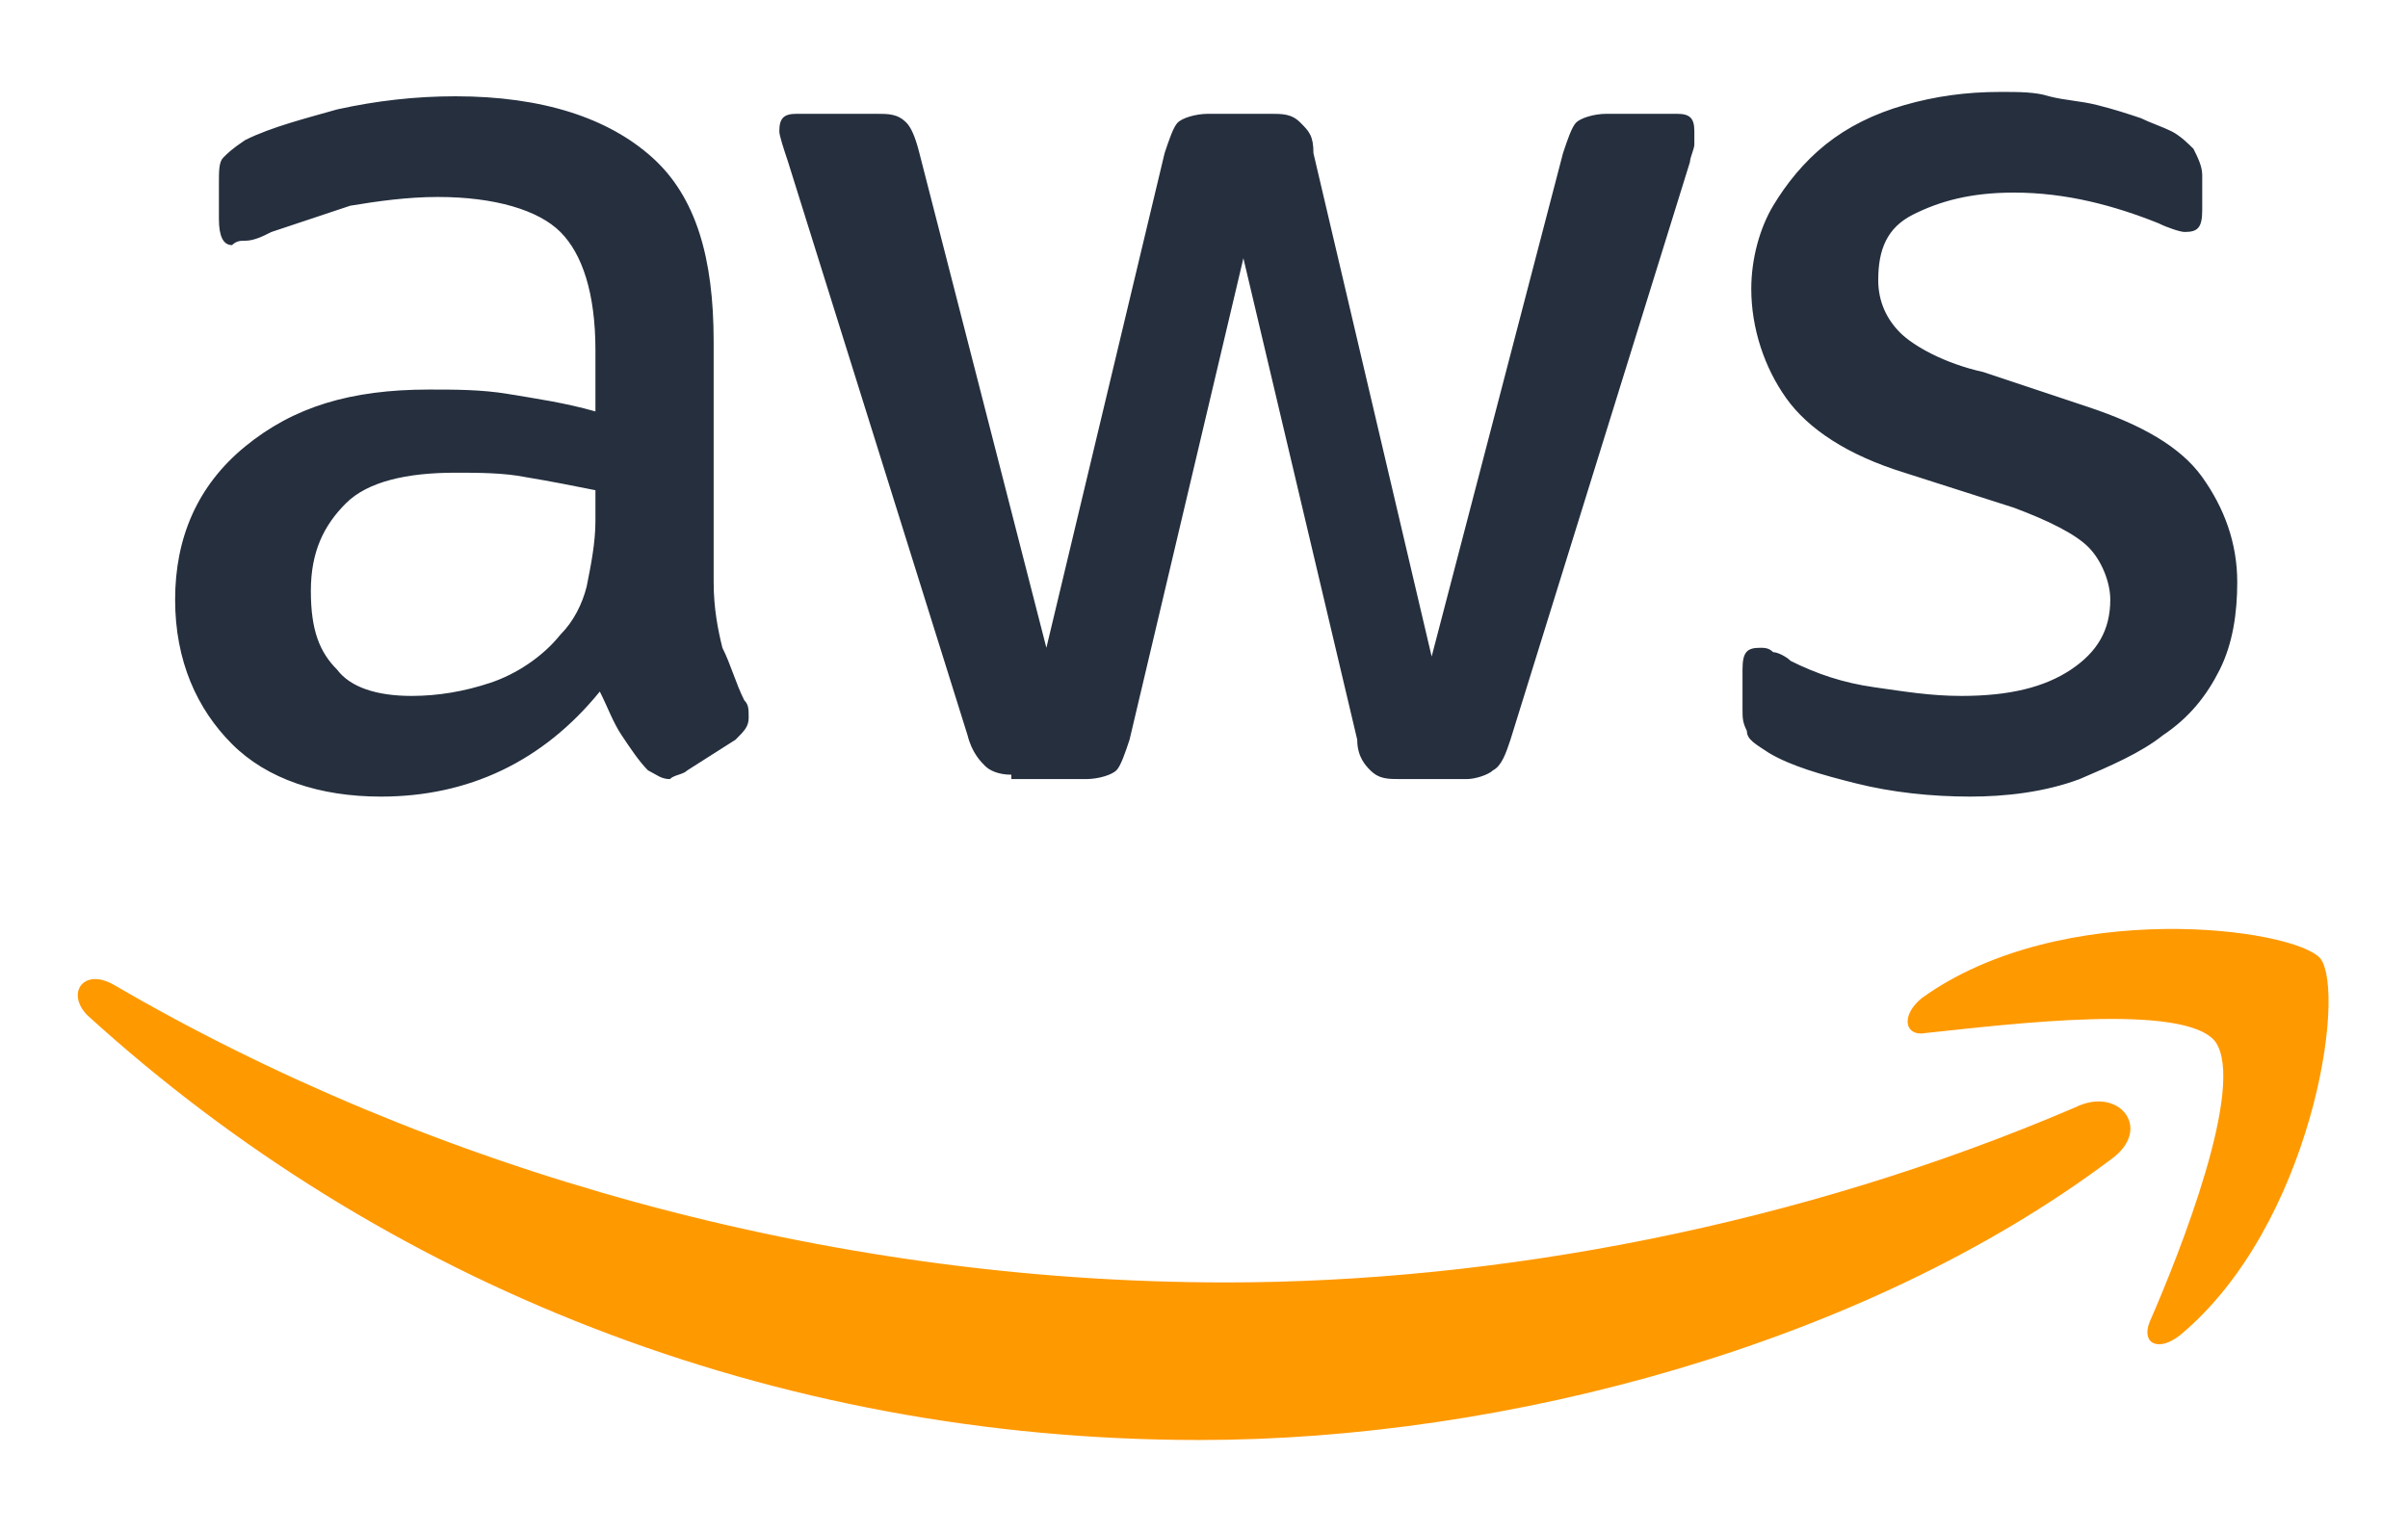
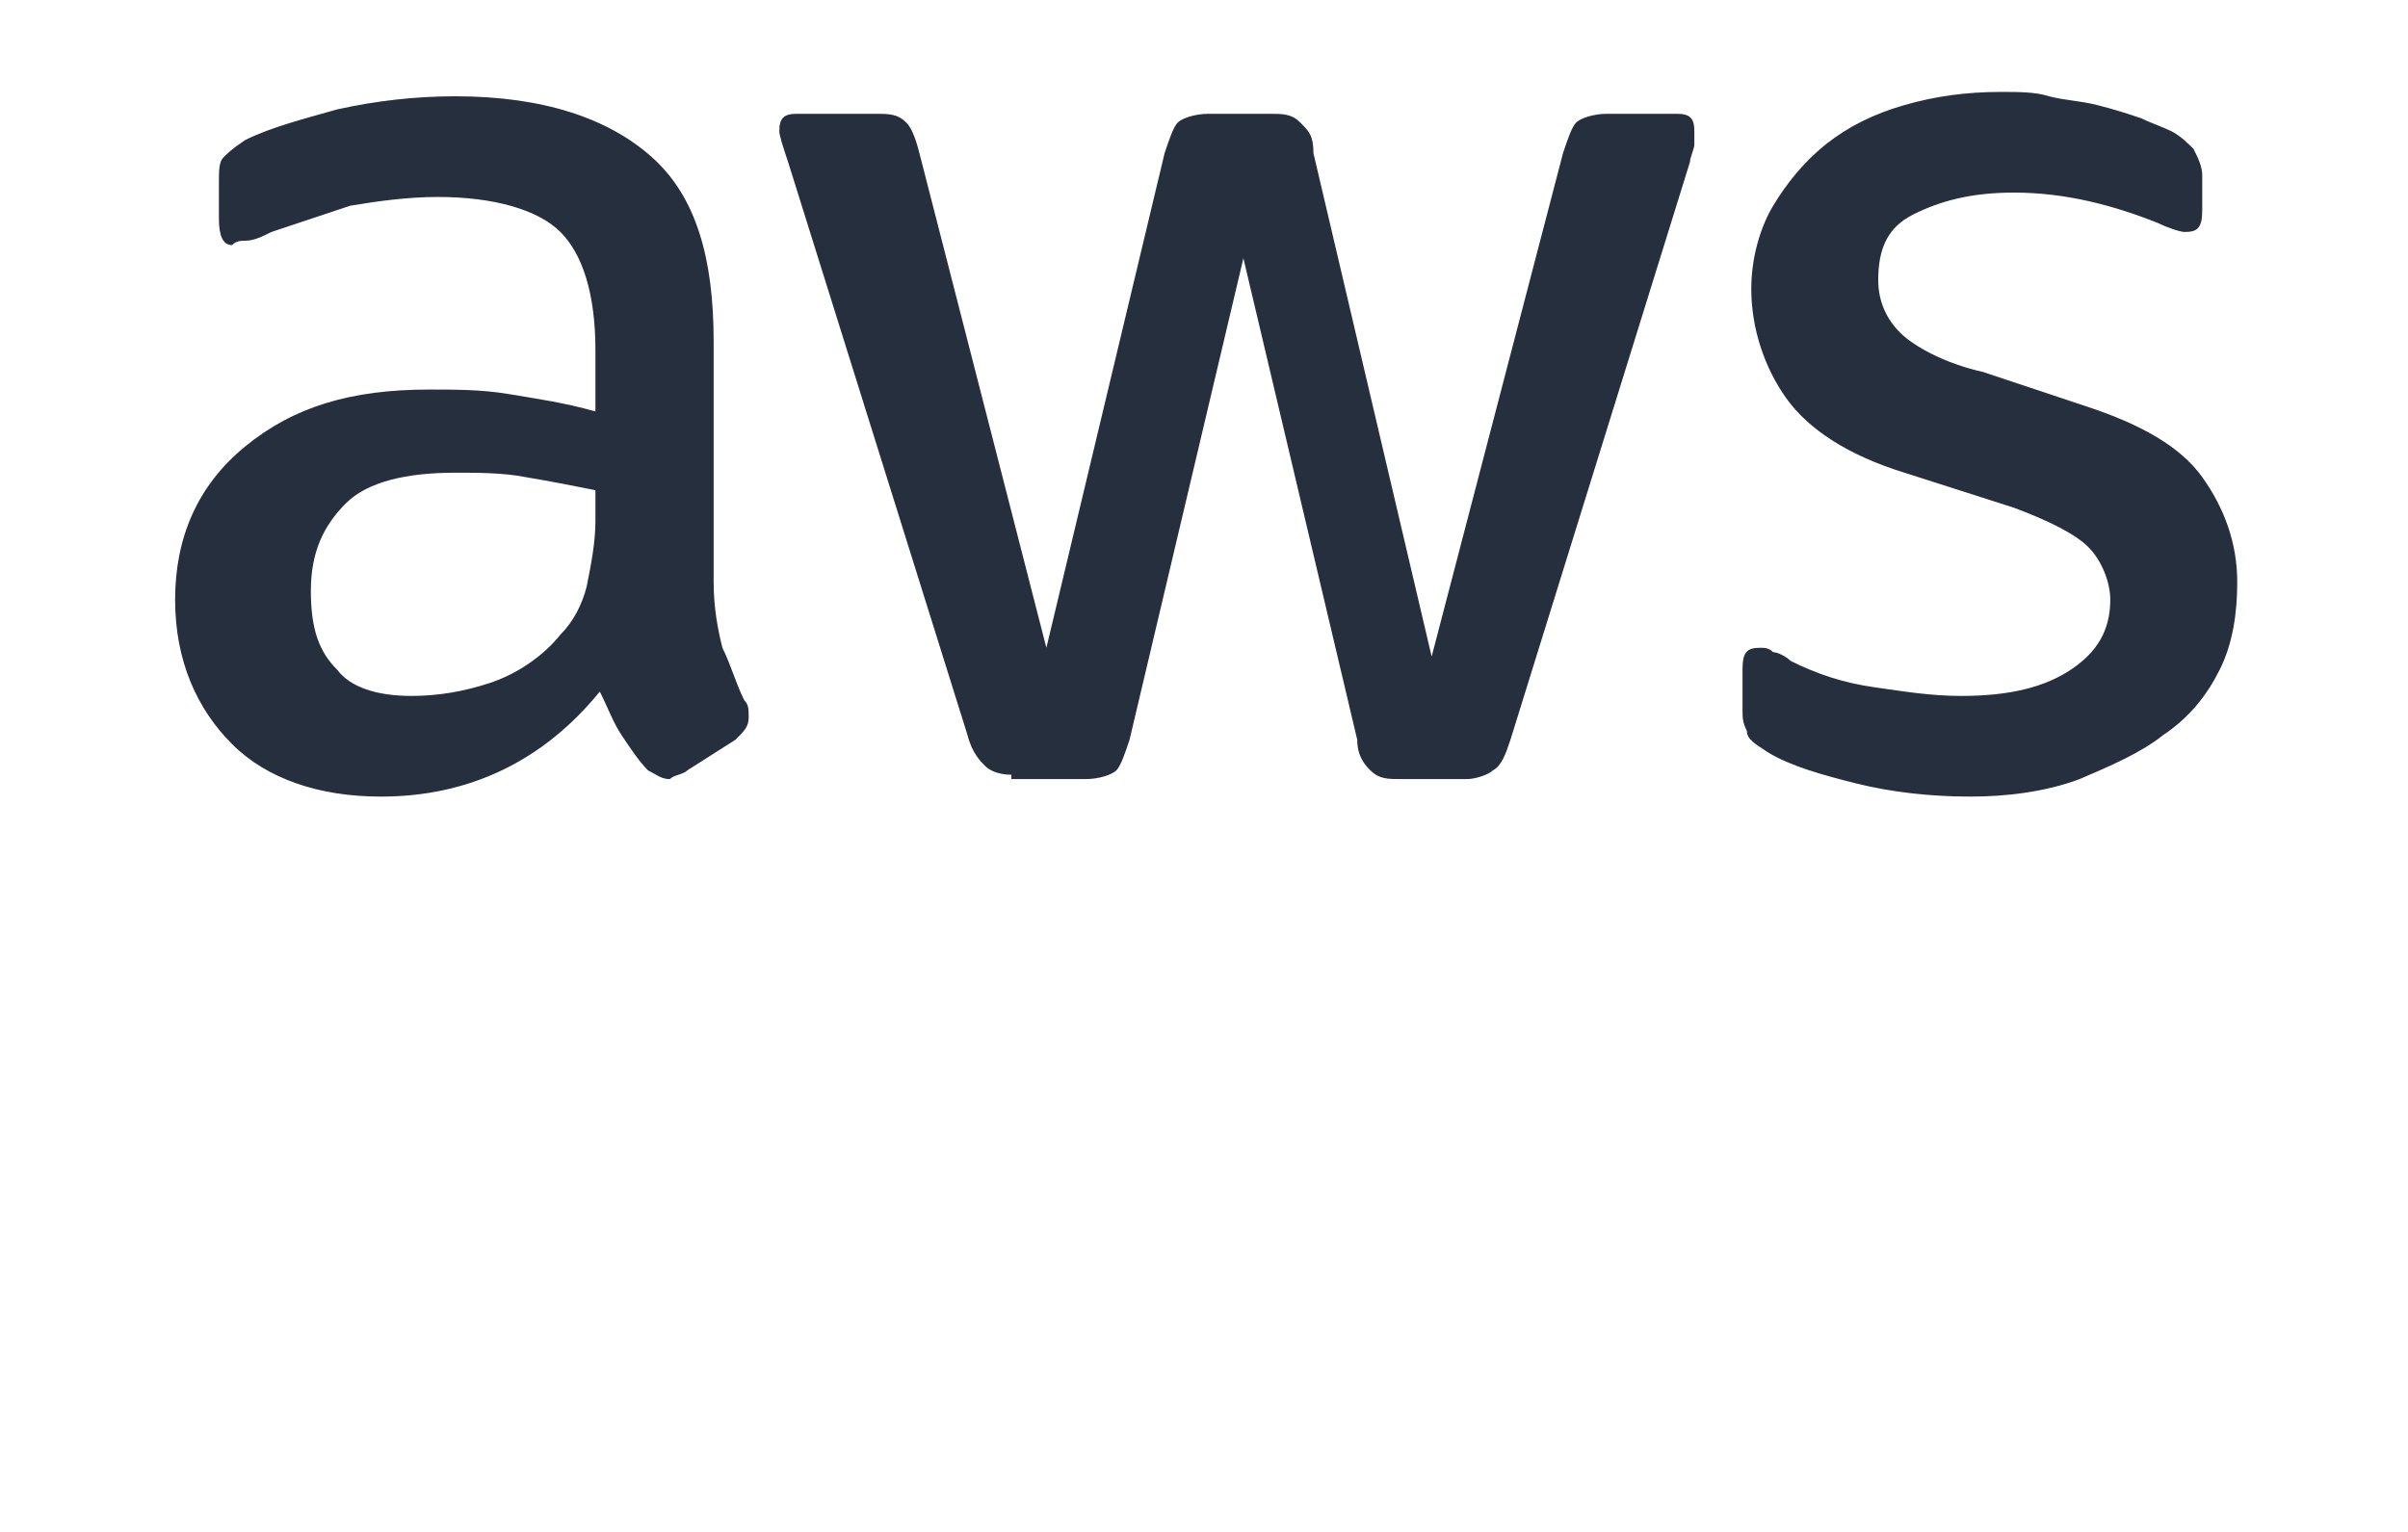
<svg xmlns="http://www.w3.org/2000/svg" version="1.1" id="Layer_1" x="0px" y="0px" viewBox="0 0 55 35" style="enable-background:new 0 0 55 35;" xml:space="preserve">
  <style type="text/css">
	.st0{fill:#252F3E;}
	.st1{fill:#FF9900;}
</style>
  <g>
    <path class="st0" d="M16.3,13.3c0,0.6,0.1,1.1,0.2,1.5c0.2,0.4,0.3,0.8,0.5,1.2c0.1,0.1,0.1,0.2,0.1,0.4c0,0.2-0.1,0.3-0.3,0.5   l-1.1,0.7c-0.1,0.1-0.3,0.1-0.4,0.2c-0.2,0-0.3-0.1-0.5-0.2c-0.2-0.2-0.4-0.5-0.6-0.8c-0.2-0.3-0.3-0.6-0.5-1c-1.3,1.6-3,2.4-5,2.4   c-1.4,0-2.6-0.4-3.4-1.2c-0.8-0.8-1.3-1.9-1.3-3.3s0.5-2.6,1.6-3.5s2.4-1.3,4.2-1.3c0.6,0,1.2,0,1.8,0.1c0.6,0.1,1.3,0.2,2,0.4V8   c0-1.3-0.3-2.2-0.8-2.7c-0.5-0.5-1.5-0.8-2.8-0.8C9.3,4.5,8.6,4.6,8,4.7C7.4,4.9,6.8,5.1,6.2,5.3C6,5.4,5.8,5.5,5.6,5.5   c-0.1,0-0.2,0-0.3,0.1C5.1,5.6,5,5.4,5,5V4.2c0-0.3,0-0.5,0.1-0.6c0.1-0.1,0.2-0.2,0.5-0.4C6.2,2.9,7,2.7,7.7,2.5   c0.9-0.2,1.8-0.3,2.7-0.3c2,0,3.5,0.5,4.5,1.4s1.4,2.3,1.4,4.2L16.3,13.3L16.3,13.3z M9.4,15.9c0.6,0,1.2-0.1,1.8-0.3   c0.6-0.2,1.2-0.6,1.6-1.1c0.3-0.3,0.5-0.7,0.6-1.1c0.1-0.5,0.2-1,0.2-1.5v-0.7c-0.5-0.1-1-0.2-1.6-0.3c-0.5-0.1-1.1-0.1-1.6-0.1   c-1.1,0-2,0.2-2.5,0.7s-0.8,1.1-0.8,2s0.2,1.4,0.6,1.8C8,15.7,8.6,15.9,9.4,15.9L9.4,15.9z M23.1,17.7c-0.3,0-0.5-0.1-0.6-0.2   c-0.1-0.1-0.3-0.3-0.4-0.7L18,3.7c-0.1-0.3-0.2-0.6-0.2-0.7c0-0.3,0.1-0.4,0.4-0.4H20c0.3,0,0.5,0,0.7,0.2c0.1,0.1,0.2,0.3,0.3,0.7   l2.9,11.3l2.7-11.3c0.1-0.3,0.2-0.6,0.3-0.7c0.1-0.1,0.4-0.2,0.7-0.2h1.4c0.3,0,0.5,0,0.7,0.2s0.3,0.3,0.3,0.7l2.7,11.5l3-11.5   c0.1-0.3,0.2-0.6,0.3-0.7c0.1-0.1,0.4-0.2,0.7-0.2h1.6c0.3,0,0.4,0.1,0.4,0.4c0,0.1,0,0.2,0,0.3c0,0.1-0.1,0.3-0.1,0.4l-4.1,13.2   c-0.1,0.3-0.2,0.6-0.4,0.7c-0.1,0.1-0.4,0.2-0.6,0.2h-1.5c-0.3,0-0.5,0-0.7-0.2c-0.1-0.1-0.3-0.3-0.3-0.7l-2.6-11l-2.6,11   c-0.1,0.3-0.2,0.6-0.3,0.7c-0.1,0.1-0.4,0.2-0.7,0.2H23.1z M45,18.2c-0.9,0-1.8-0.1-2.6-0.3c-0.8-0.2-1.5-0.4-2-0.7   c-0.3-0.2-0.5-0.3-0.5-0.5c-0.1-0.2-0.1-0.3-0.1-0.5v-0.9c0-0.4,0.1-0.5,0.4-0.5c0.1,0,0.2,0,0.3,0.1c0.1,0,0.3,0.1,0.4,0.2   c0.6,0.3,1.2,0.5,1.9,0.6c0.7,0.1,1.3,0.2,2,0.2c1.1,0,1.9-0.2,2.5-0.6s0.9-0.9,0.9-1.6c0-0.4-0.2-0.9-0.5-1.2   c-0.3-0.3-0.9-0.6-1.7-0.9l-2.5-0.8c-1.3-0.4-2.2-1-2.7-1.7C40.3,8.4,40,7.5,40,6.6c0-0.7,0.2-1.4,0.5-1.9c0.3-0.5,0.7-1,1.2-1.4   c0.5-0.4,1.1-0.7,1.8-0.9c0.7-0.2,1.4-0.3,2.2-0.3c0.4,0,0.8,0,1.1,0.1c0.4,0.1,0.7,0.1,1.1,0.2c0.4,0.1,0.7,0.2,1,0.3   c0.2,0.1,0.5,0.2,0.7,0.3c0.2,0.1,0.4,0.3,0.5,0.4c0.1,0.2,0.2,0.4,0.2,0.6v0.8c0,0.4-0.1,0.5-0.4,0.5c-0.1,0-0.4-0.1-0.6-0.2   c-1-0.4-2.1-0.7-3.3-0.7c-1,0-1.7,0.2-2.3,0.5s-0.8,0.8-0.8,1.5c0,0.5,0.2,0.9,0.5,1.2c0.3,0.3,1,0.7,1.9,0.9l2.4,0.8   c1.2,0.4,2.1,0.9,2.6,1.6c0.5,0.7,0.8,1.5,0.8,2.4c0,0.7-0.1,1.4-0.4,2c-0.3,0.6-0.7,1.1-1.3,1.5c-0.5,0.4-1.2,0.7-1.9,1   C46.7,18.1,45.8,18.2,45,18.2L45,18.2z" />
-     <path class="st1" d="M48.2,26.5c-5.6,4.2-13.8,6.4-20.8,6.4c-9.8,0-18.7-3.6-25.4-9.7c-0.5-0.5-0.1-1.1,0.6-0.7   c7.2,4.2,16.2,6.8,25.4,6.8c6.2,0,13.1-1.3,19.4-4C48.4,24.8,49.2,25.8,48.2,26.5L48.2,26.5z M50.6,23.8c-0.7-0.9-4.7-0.4-6.6-0.2   c-0.5,0.1-0.6-0.4-0.1-0.8c3.2-2.3,8.5-1.6,9.1-0.9c0.6,0.8-0.2,6.1-3.2,8.6c-0.5,0.4-0.9,0.2-0.7-0.3   C49.8,28.6,51.3,24.8,50.6,23.8L50.6,23.8z" />
  </g>
</svg>